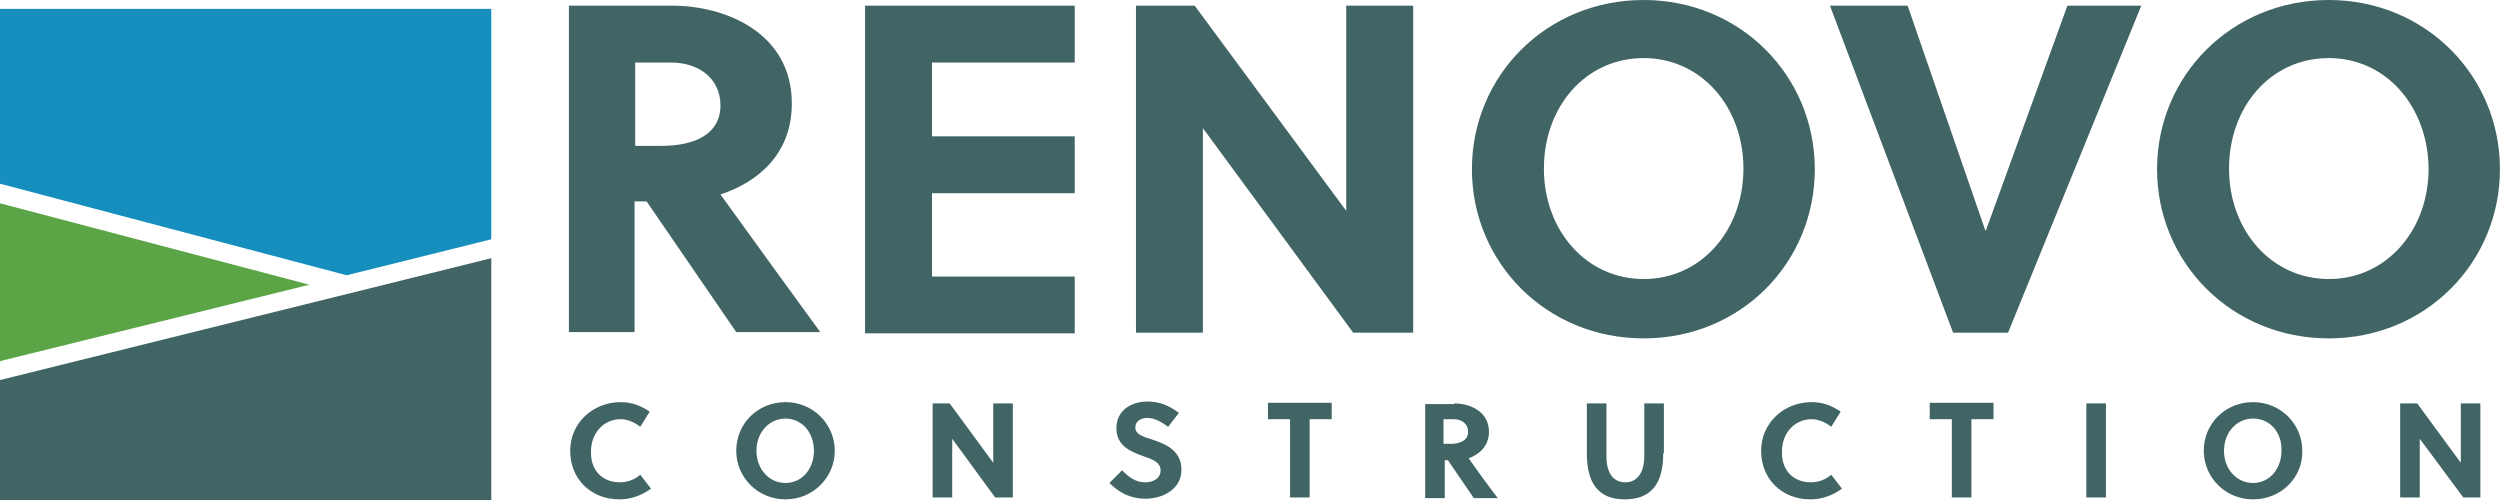
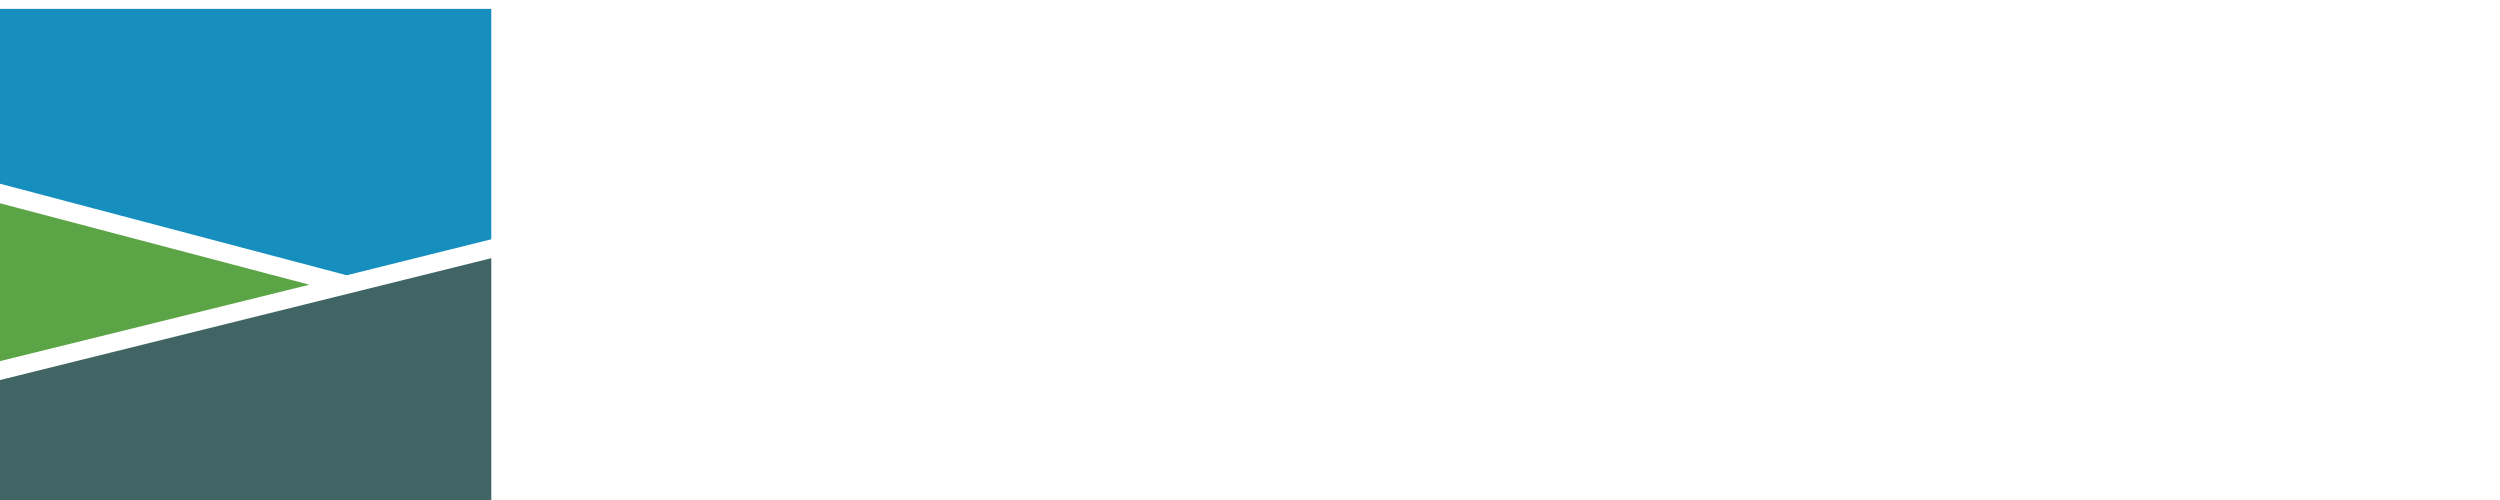
<svg xmlns="http://www.w3.org/2000/svg" width="125" height="25" viewBox="0 0 125 25" fill="none">
  <g clip-path="url(#clip0_276_6857)">
-     <path d="M33.623 0.284C36.276 0.284 39.591 1.641 39.591 5.177C39.591 7.734 37.854 9.122 36.023 9.722C37.475 11.742 39.907 15.088 41.012 16.604H36.812L32.329 10.069H31.729V16.604H28.445V0.284H33.623ZM31.792 7.292H33.087C34.76 7.292 36.023 6.692 36.023 5.271C36.023 3.977 35.013 3.125 33.529 3.125H31.761V7.292H31.792ZM43.253 16.635V0.284H53.736V3.125H46.6V6.818H53.736V9.659H46.6V13.826H53.736V16.667H43.253V16.635ZM67.66 16.635L60.145 6.408V16.635H56.798V0.284H59.735L67.312 10.543V0.284H70.659V16.635H67.66ZM82.184 16.919C77.321 16.919 73.596 13.131 73.596 8.46C73.596 3.788 77.321 0 82.184 0C87.014 0 90.74 3.788 90.74 8.46C90.74 13.131 87.046 16.919 82.184 16.919ZM82.184 2.904C79.279 2.904 77.195 5.335 77.195 8.428C77.195 11.521 79.31 13.952 82.184 13.952C85.057 13.952 87.172 11.521 87.172 8.428C87.172 5.335 85.057 2.904 82.184 2.904ZM100.402 16.635H97.655L91.498 0.284H95.381L99.265 11.521H99.296L103.37 0.284H107.064L100.402 16.635ZM116.441 16.919C111.579 16.919 107.853 13.131 107.853 8.46C107.853 3.788 111.579 0 116.441 0C121.272 0 124.997 3.788 124.997 8.46C124.997 13.131 121.272 16.919 116.441 16.919ZM116.441 2.904C113.536 2.904 111.452 5.335 111.452 8.428C111.452 11.521 113.568 13.952 116.441 13.952C119.314 13.952 121.43 11.521 121.43 8.428C121.398 5.335 119.314 2.904 116.441 2.904ZM31.003 24.116C31.35 24.116 31.729 23.99 32.013 23.737L32.55 24.432C32.076 24.779 31.54 24.968 30.971 24.968C29.55 24.968 28.509 23.958 28.509 22.538C28.509 21.149 29.645 20.107 31.034 20.107C31.571 20.107 32.013 20.265 32.487 20.581L32.013 21.338C31.729 21.117 31.382 20.96 31.034 20.96C30.182 20.96 29.55 21.654 29.55 22.569C29.519 23.485 30.087 24.116 31.003 24.116ZM39.275 24.968C37.886 24.968 36.812 23.864 36.812 22.538C36.812 21.181 37.886 20.107 39.275 20.107C40.664 20.107 41.738 21.212 41.738 22.538C41.738 23.864 40.664 24.968 39.275 24.968ZM39.275 20.928C38.454 20.928 37.823 21.622 37.823 22.538C37.823 23.422 38.423 24.148 39.275 24.148C40.096 24.148 40.696 23.453 40.696 22.538C40.696 21.622 40.096 20.928 39.275 20.928ZM49.758 24.874L47.611 21.938V24.874H46.632V20.171H47.484L49.663 23.138V20.171H50.642V24.874H49.758ZM57.367 20.896C57.051 20.896 56.767 21.054 56.767 21.37C56.767 21.749 57.209 21.843 57.588 21.97C58.251 22.191 59.072 22.506 59.072 23.485C59.072 24.495 58.093 24.937 57.272 24.937C56.546 24.937 55.977 24.653 55.472 24.148L56.104 23.516C56.483 23.895 56.798 24.116 57.272 24.116C57.651 24.116 58.03 23.927 58.03 23.516C58.03 23.106 57.588 22.948 57.114 22.79C56.514 22.569 55.82 22.285 55.82 21.401C55.82 20.518 56.577 20.076 57.367 20.076C57.967 20.076 58.44 20.265 58.945 20.644L58.409 21.338C58.093 21.117 57.746 20.896 57.367 20.896ZM65.481 20.991V24.874H64.502V20.96H63.397V20.139H66.586V20.96H65.481V20.991ZM72.712 20.171C73.469 20.171 74.448 20.549 74.448 21.591C74.448 22.317 73.943 22.727 73.438 22.917C73.848 23.516 74.543 24.463 74.89 24.905H73.69L72.396 23.011H72.238V24.905H71.259V20.202H72.712V20.171ZM72.175 22.191H72.554C73.027 22.191 73.406 22.001 73.406 21.591C73.406 21.212 73.122 20.96 72.68 20.96H72.175V22.191ZM83.162 22.664C83.162 24.148 82.594 24.968 81.236 24.968C79.91 24.968 79.342 24.148 79.342 22.664V20.171H80.321V22.79C80.321 23.706 80.7 24.116 81.268 24.116C81.836 24.116 82.215 23.674 82.215 22.79V20.171H83.194V22.664H83.162ZM90.551 24.116C90.898 24.116 91.277 23.99 91.561 23.737L92.098 24.432C91.624 24.779 91.087 24.968 90.519 24.968C89.098 24.968 88.056 23.958 88.056 22.538C88.056 21.149 89.193 20.107 90.582 20.107C91.119 20.107 91.561 20.265 92.035 20.581L91.561 21.338C91.277 21.117 90.93 20.96 90.582 20.96C89.73 20.96 89.098 21.654 89.098 22.569C89.067 23.485 89.635 24.116 90.551 24.116ZM98.57 20.991V24.874H97.592V20.96H96.487V20.139H99.675V20.96H98.57V20.991ZM104.317 24.874V20.171H105.296V24.874H104.317ZM112.652 24.968C111.263 24.968 110.189 23.864 110.189 22.538C110.189 21.181 111.263 20.107 112.652 20.107C114.041 20.107 115.115 21.212 115.115 22.538C115.146 23.864 114.073 24.968 112.652 24.968ZM112.652 20.928C111.831 20.928 111.2 21.622 111.2 22.538C111.2 23.422 111.8 24.148 112.652 24.148C113.473 24.148 114.073 23.453 114.073 22.538C114.105 21.622 113.505 20.928 112.652 20.928ZM123.166 24.874L120.988 21.938V24.874H120.009V20.171H120.861L123.04 23.138V20.171H124.019V24.874H123.166Z" fill="#416464" />
    <path d="M0 10.164V18.056L15.471 14.236L0 10.164Z" fill="#5CA547" />
    <path d="M24.564 11.964V0.442H0V9.186L17.334 13.763L24.564 11.964Z" fill="#168FBE" />
    <path d="M0 19.002V25H24.564V12.91L0 19.002Z" fill="#416464" />
  </g>
  <defs>
    <clipPath id="clip0_276_6857">
      <rect width="125" height="25" fill="white" />
    </clipPath>
  </defs>
</svg>